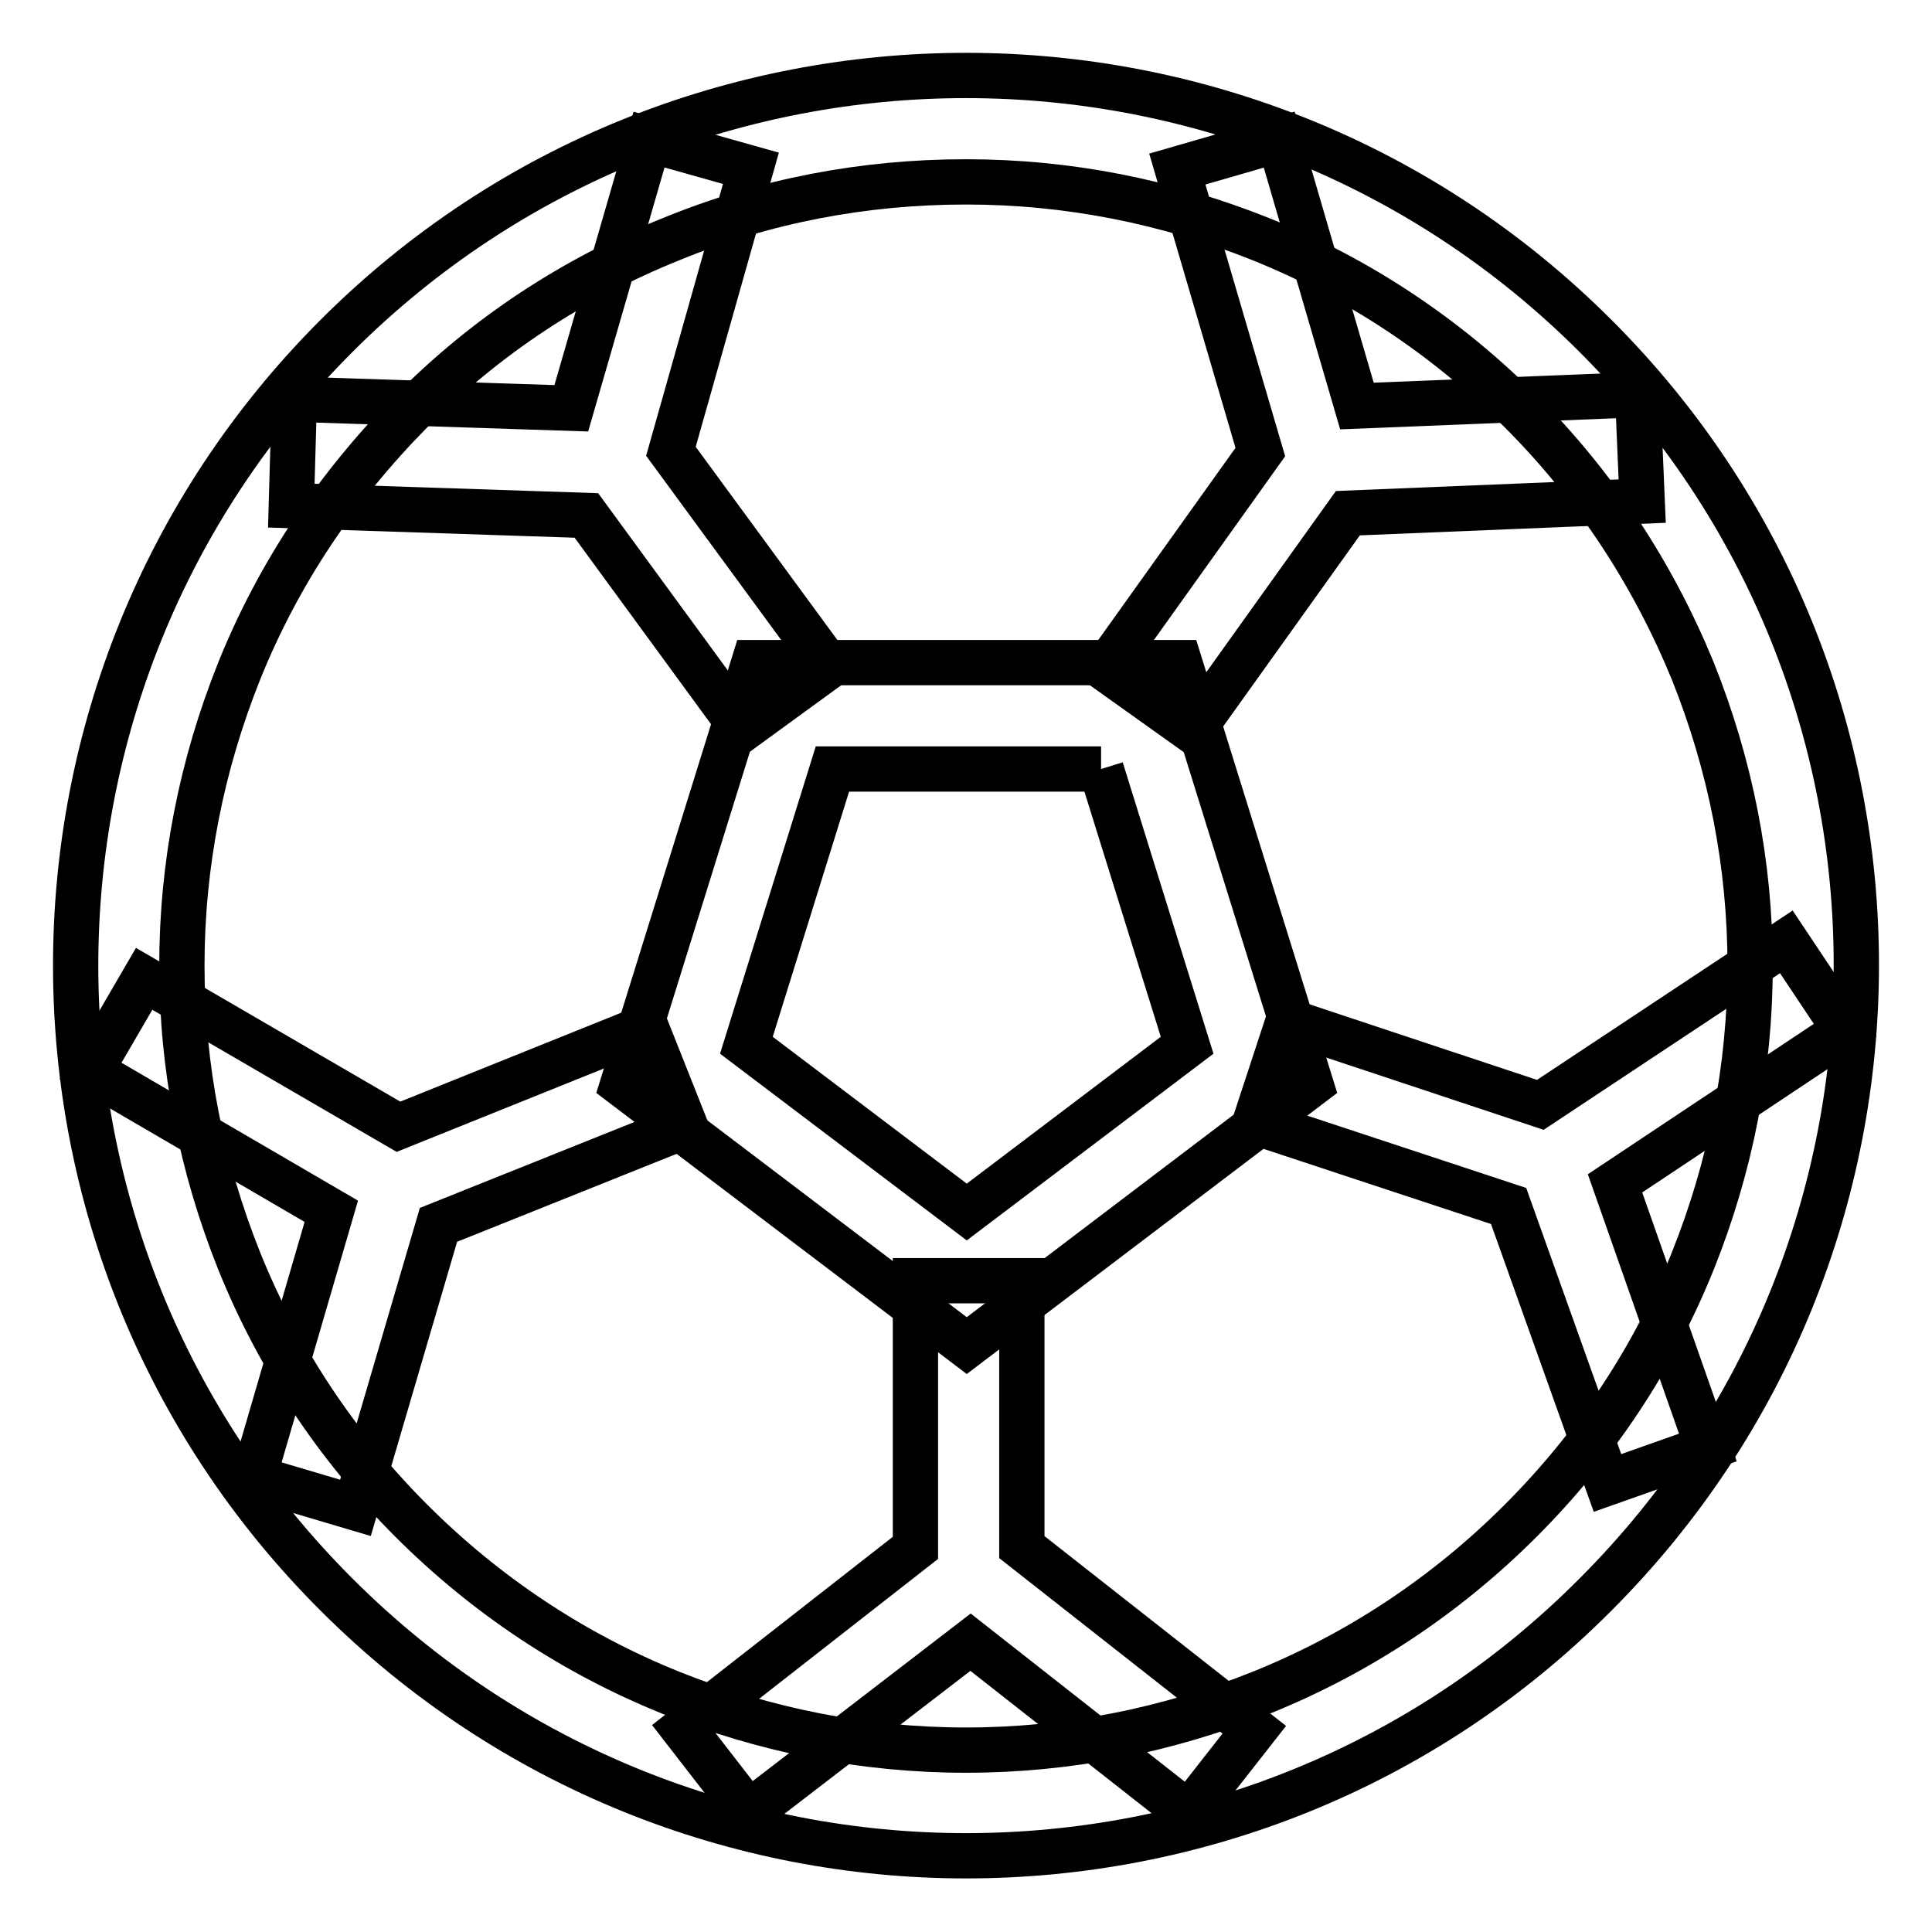
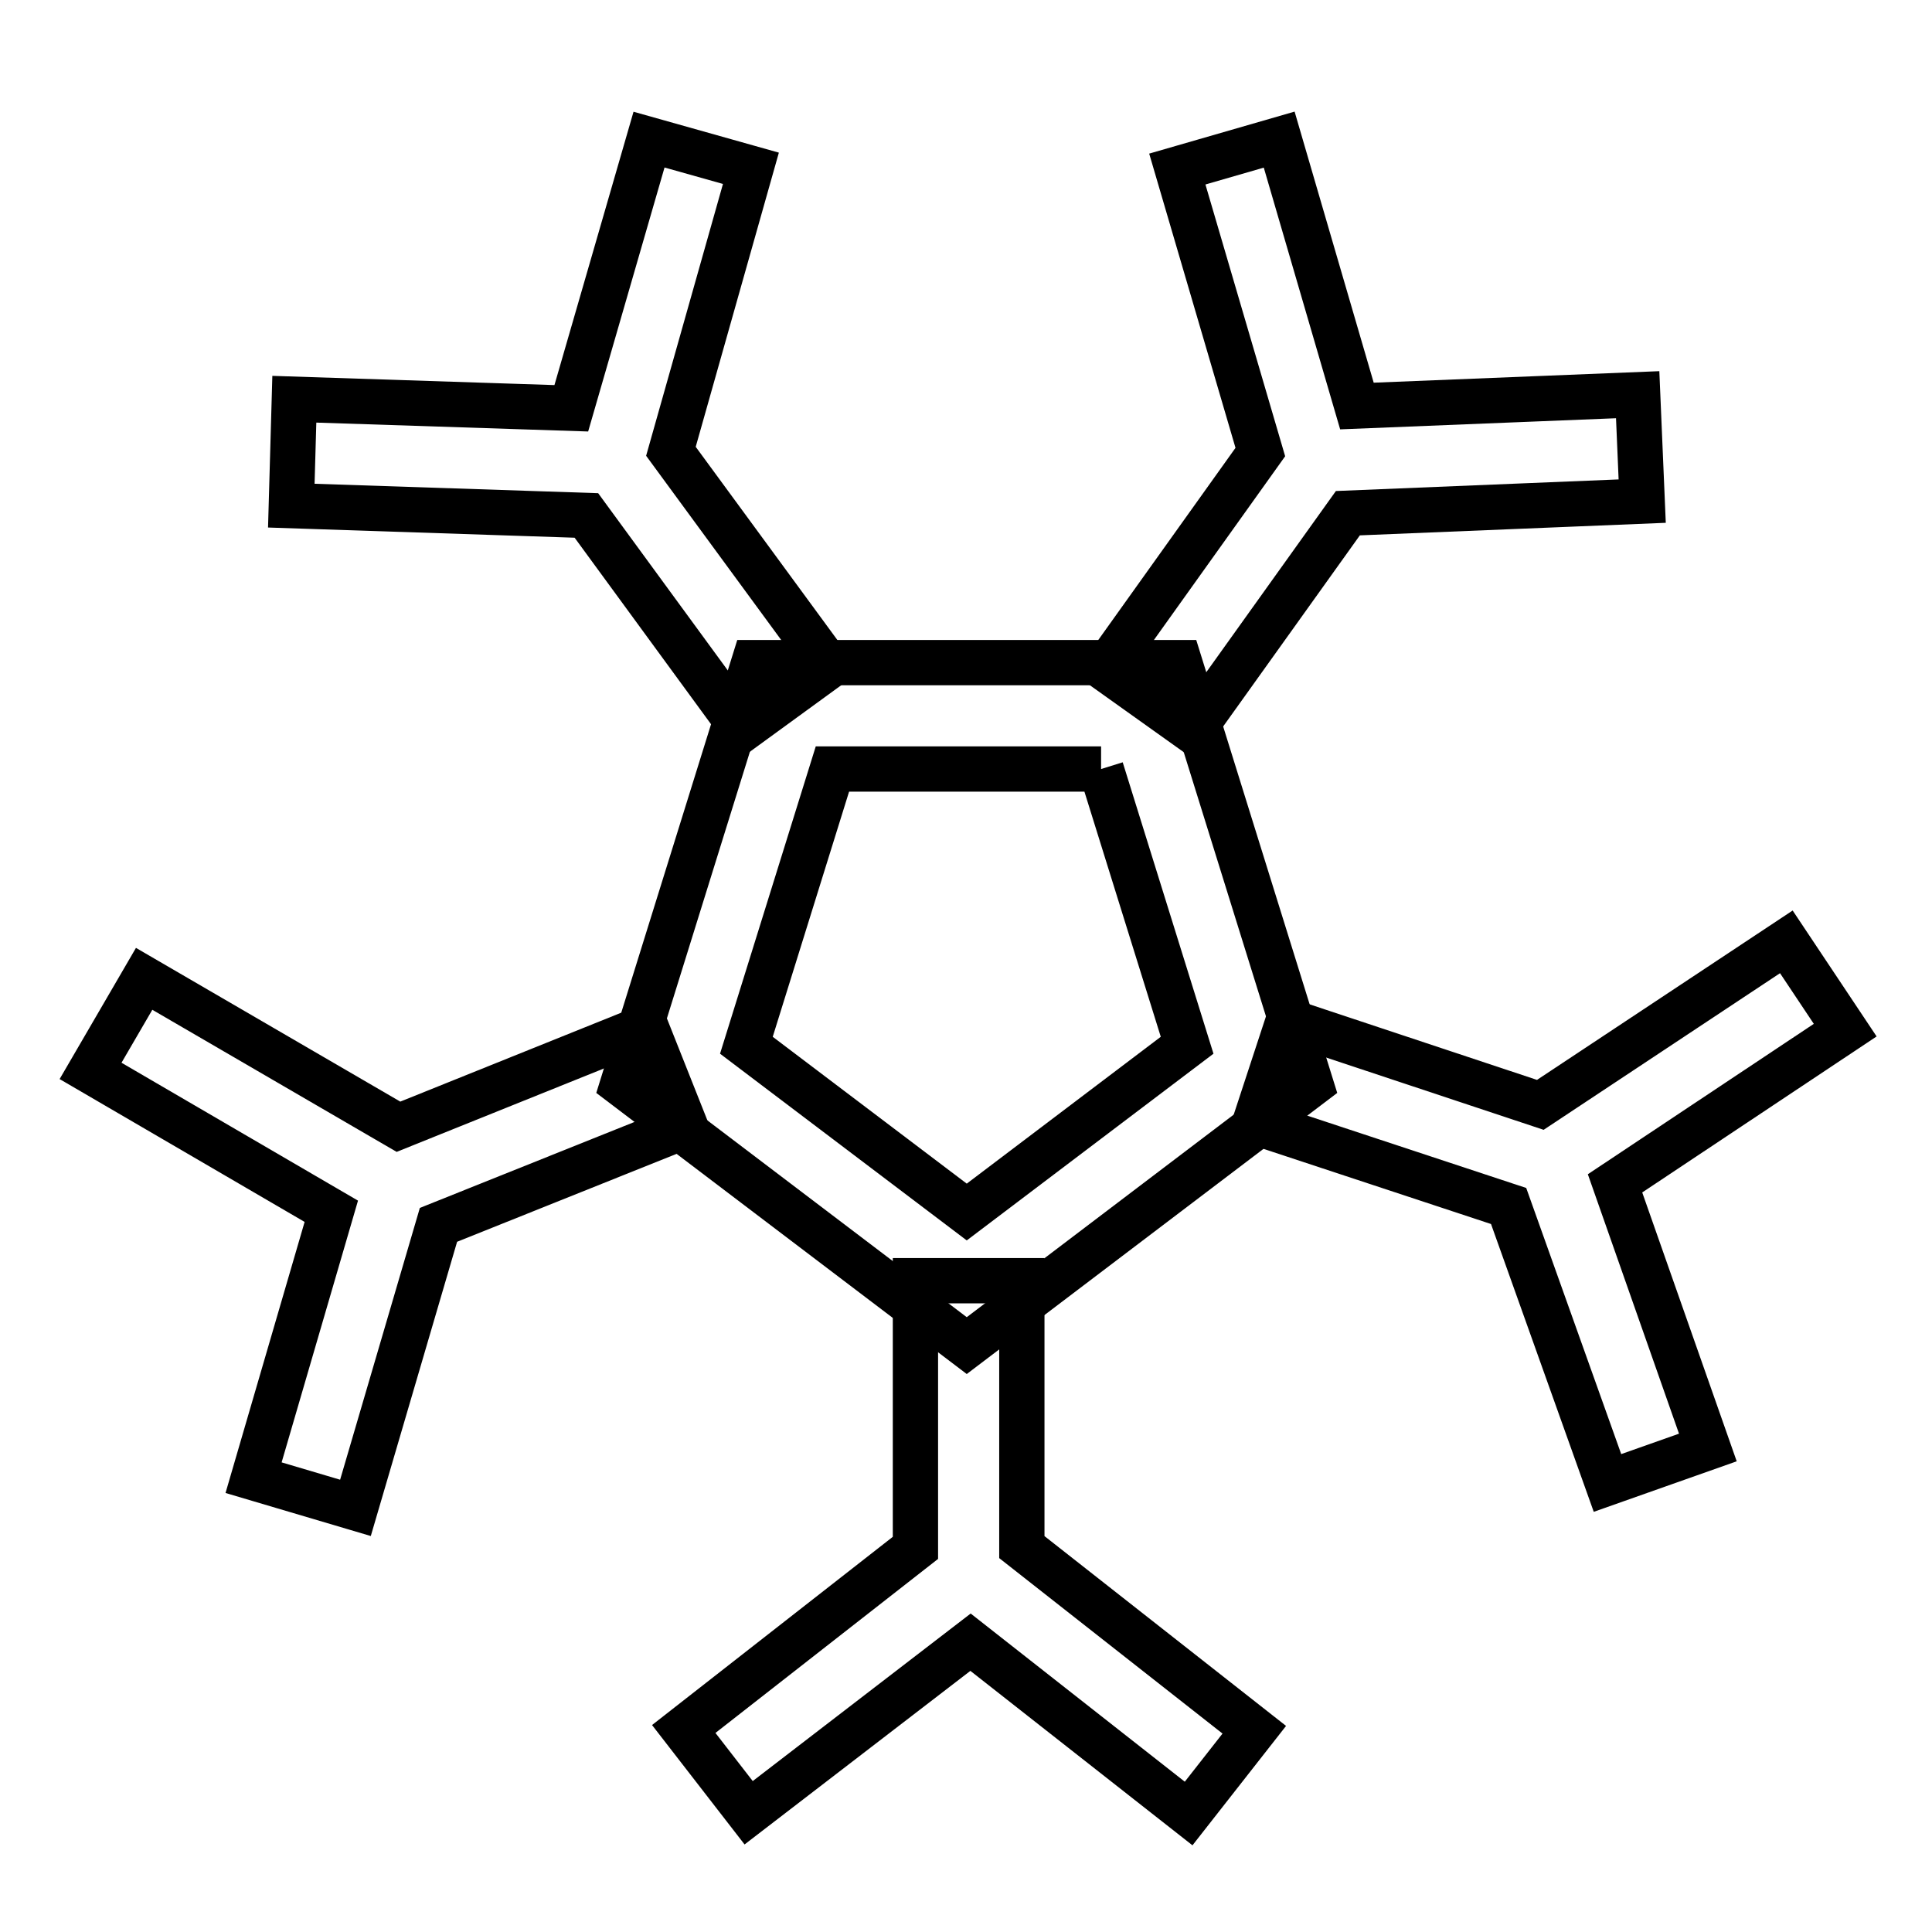
<svg xmlns="http://www.w3.org/2000/svg" version="1.1" x="0px" y="0px" viewBox="0 0 256 256" enable-background="new 0 0 256 256" xml:space="preserve">
  <g>
-     <path stroke-width="6" fill-opacity="0" stroke="#000000" d="M128,24.1c13.5,0,26.6,2.6,39.1,7.6c12.9,5.2,24.5,12.9,34.4,22.8S219,76,224.3,88.9 c5,12.5,7.6,25.6,7.6,39.1c0,13.5-2.6,26.6-7.6,39.1c-5.2,12.9-12.9,24.5-22.8,34.4c-9.9,9.9-21.5,17.6-34.4,22.8 c-12.5,5-25.6,7.6-39.1,7.6c-13.5,0-26.6-2.6-39.1-7.6c-12.9-5.2-24.5-12.9-34.4-22.8c-9.9-9.9-17.6-21.5-22.8-34.4 c-5-12.5-7.6-25.6-7.6-39.1c0-13.5,2.6-26.6,7.6-39.1C36.9,76,44.6,64.5,54.5,54.5S76,36.9,88.9,31.7 C101.3,26.6,114.5,24.1,128,24.1 M128,10c-30.2,0-60.4,11.5-83.4,34.5c-46.1,46.1-46.1,120.8,0,166.8c23,23,53.2,34.6,83.4,34.6 c30.2,0,60.4-11.5,83.4-34.6c46.1-46.1,46.1-120.8,0-166.8C188.4,21.5,158.2,10,128,10z" />
    <path stroke-width="6" fill-opacity="0" stroke="#000000" d="M145.9,101.9l11.4,36.6l-29.2,22.1l-29.2-22.1l11.4-36.6H145.9 M156.3,87.8H99.9l-17.4,55.9l45.6,34.6 l45.6-34.6L156.3,87.8z" />
    <path stroke-width="6" fill-opacity="0" stroke="#000000" d="M99.2,240.2l-8.6-11.1l30.7-24v-35.4h14.1V205l30.8,24.2l-8.7,11.1l-28.9-22.7L99.2,240.2z M226.3,191.8 l-13.3,4.7l-13.1-36.7l-33.6-11.1l4.4-13.4l33.4,11.1l32.6-21.6l7.8,11.7L214,156.8L226.3,191.8z M217,52.3l0.6,14.1l-39,1.6 L158,96.8l-11.5-8.2L167,59.9l-11-37.5l13.5-3.9l10.3,35.3L217,52.3z M86,18.5l13.5,3.8L88.9,59.8l20.9,28.5l-11.4,8.3L77.7,68.3 L38.6,67L39,52.9l36.7,1.2L86,18.5z M12,141.9l7.1-12.2l33.7,19.6l32.8-13.2l5.2,13.1l-32.7,13.1l-11,37.5l-13.5-4l10.3-35.3 L12,141.9z" />
  </g>
</svg>